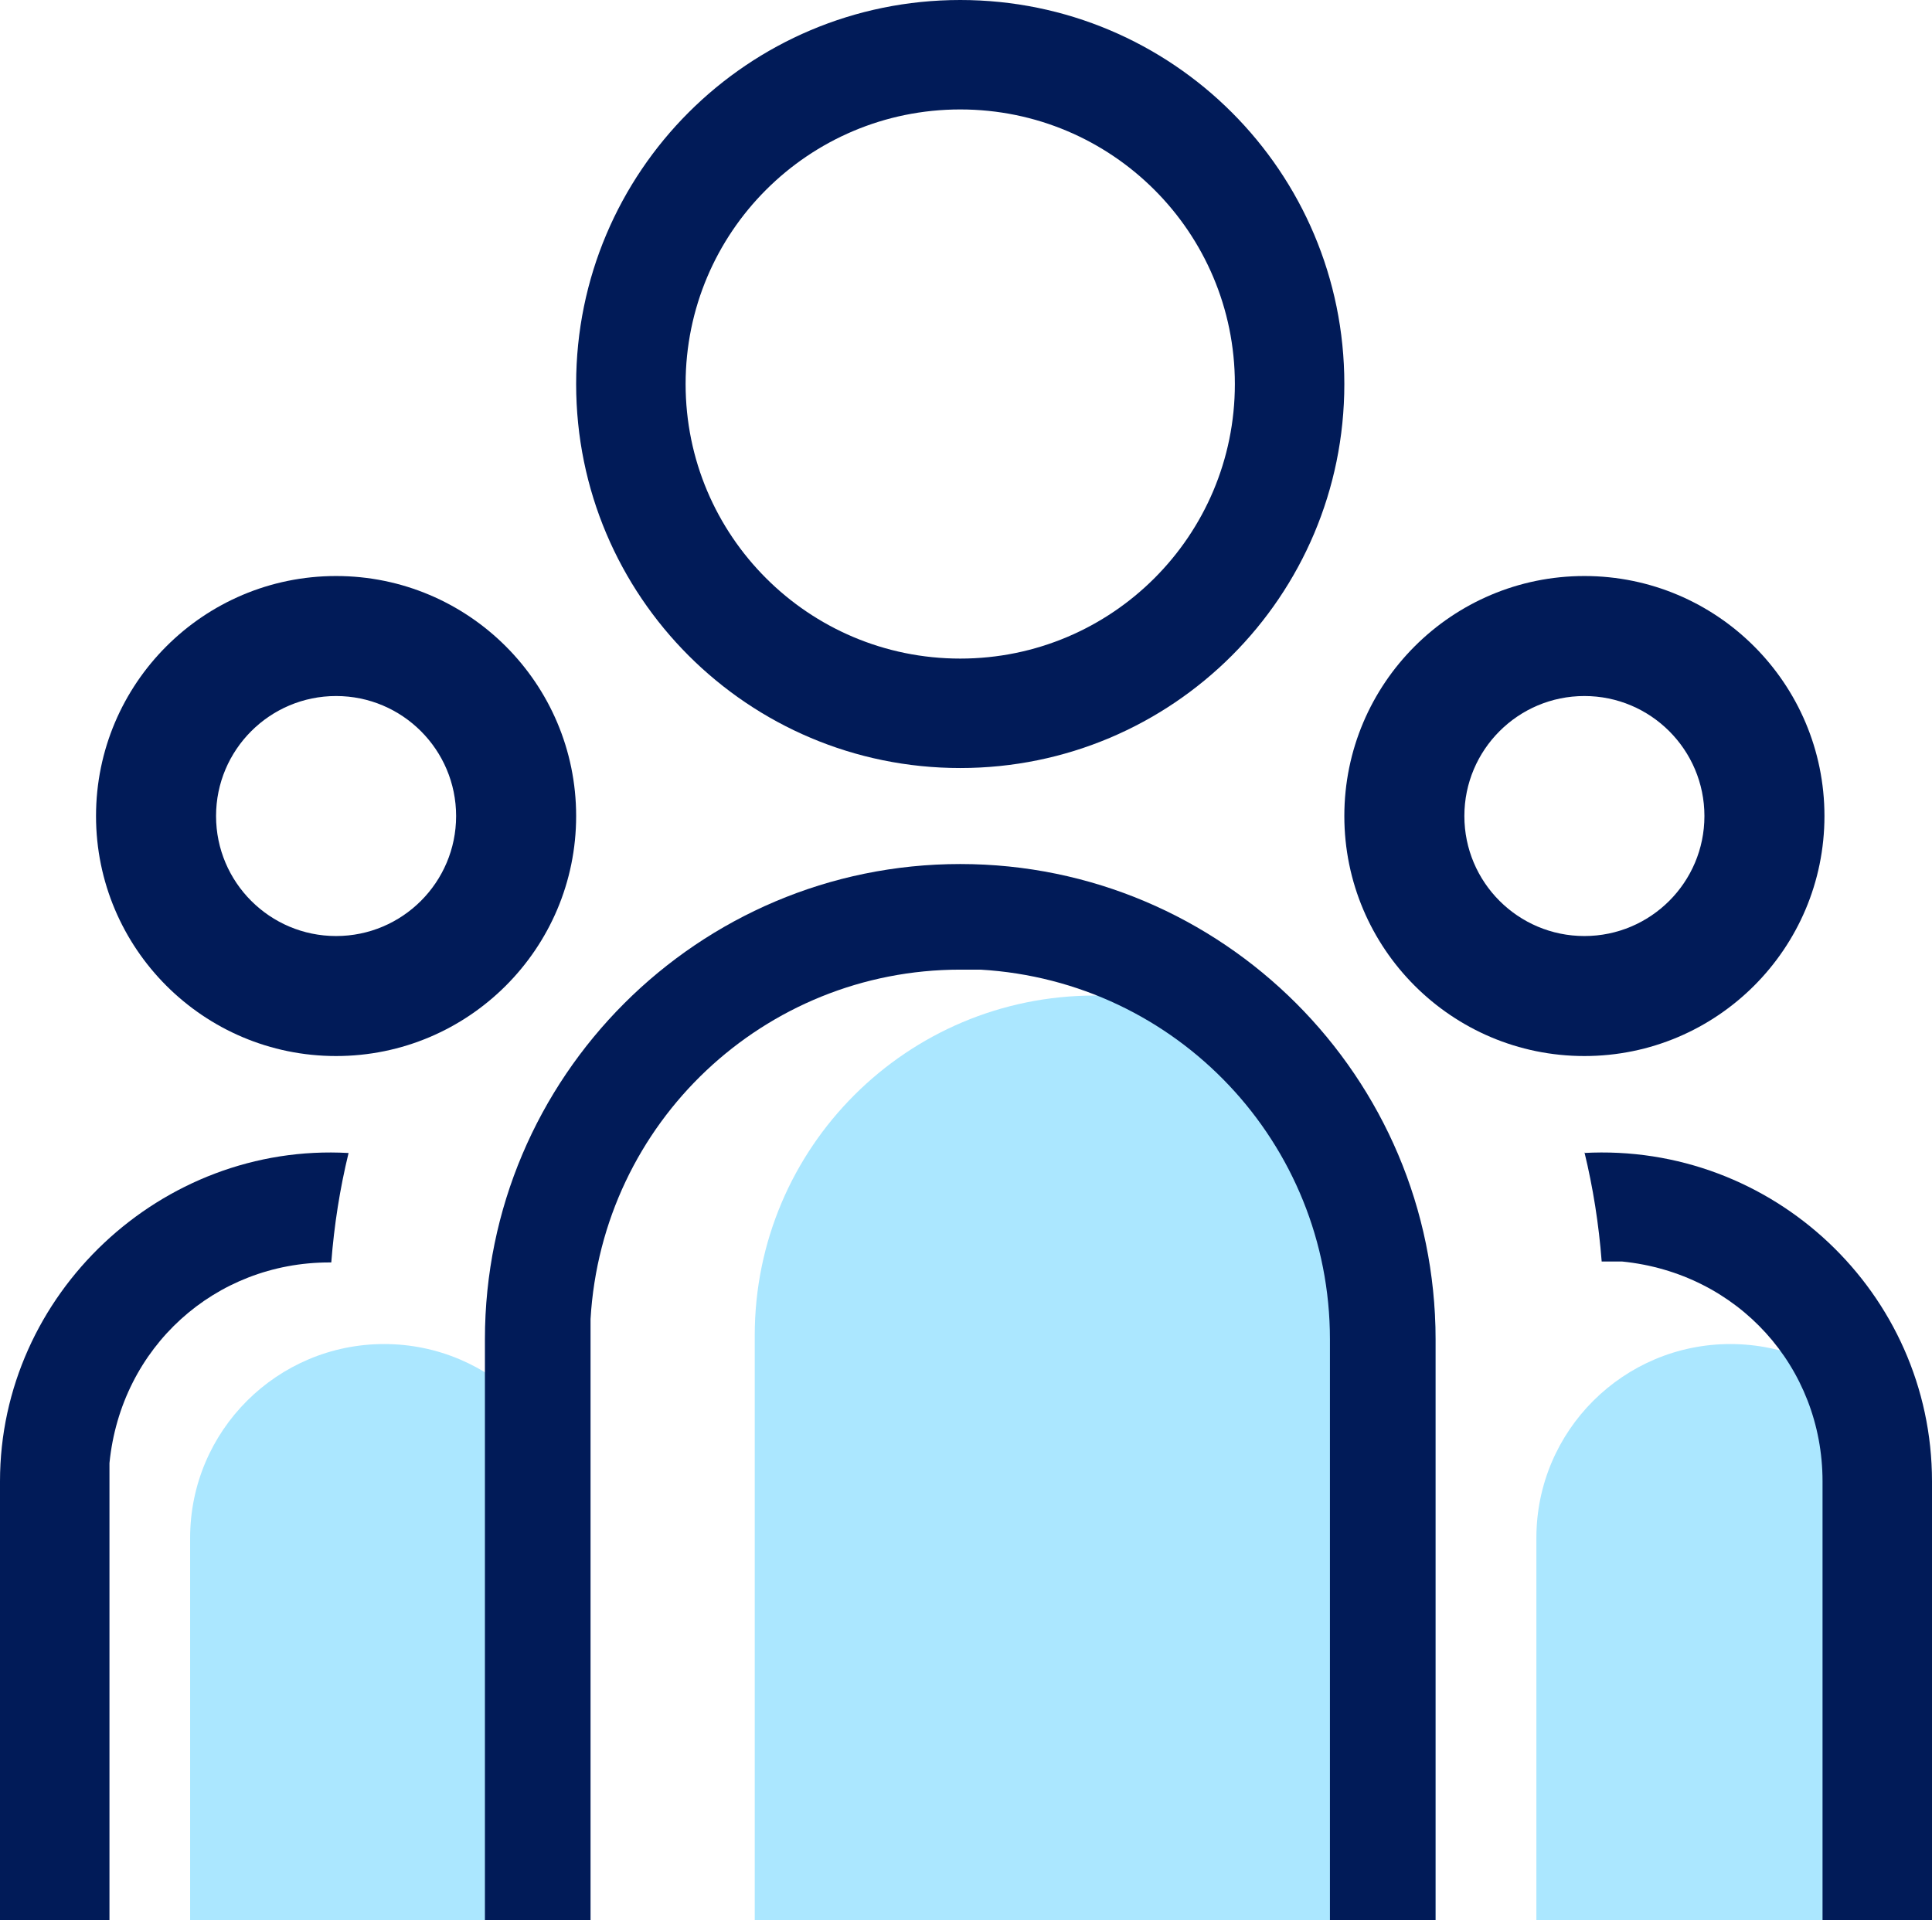
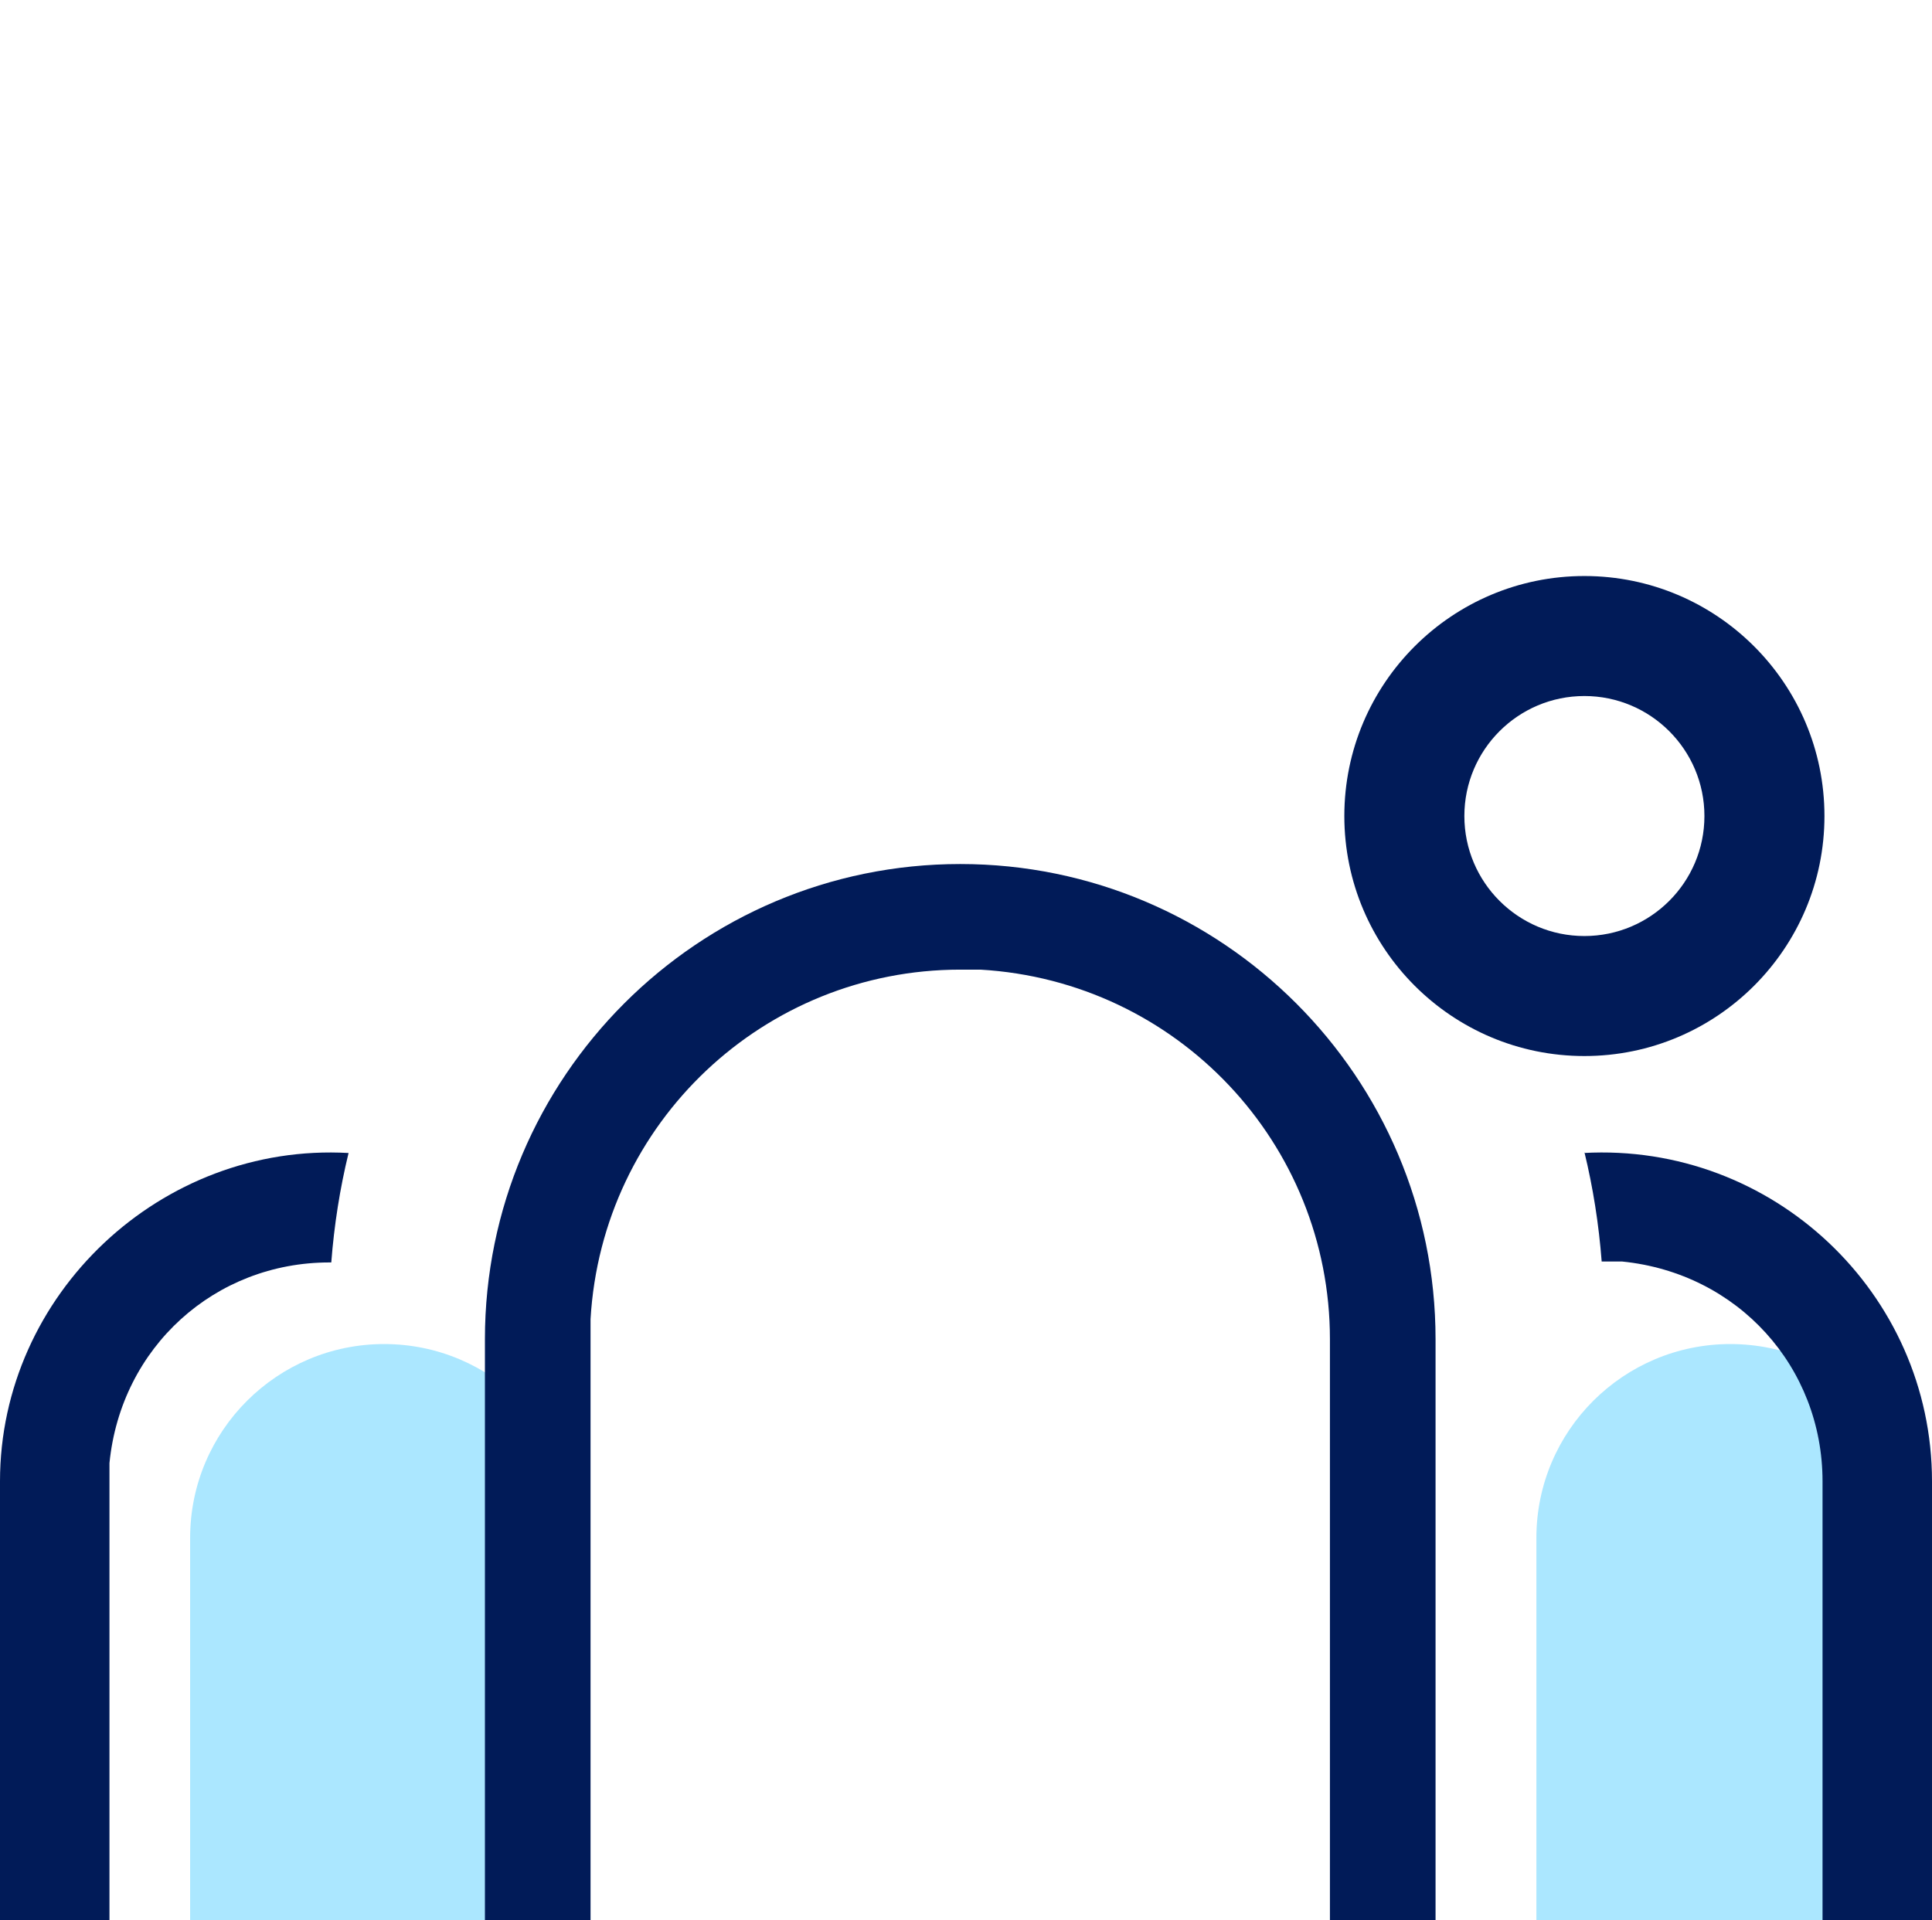
<svg xmlns="http://www.w3.org/2000/svg" id="Layer_2" data-name="Layer 2" viewBox="0 0 20.12 20">
  <defs>
    <style>
      .cls-1 {
        fill: #abe7ff;
      }

      .cls-2 {
        fill: #011b58;
      }
    </style>
  </defs>
  <g id="Layer_1-2" data-name="Layer 1">
-     <path class="cls-1" d="M11.41,10.37c1.96,0,3.54,1.59,3.54,3.54v6.09h-7.09v-6.09c0-1.96,1.59-3.54,3.54-3.54h.01Z" />
    <path class="cls-1" d="M18.02,14c1.12,0,2.02.91,2.02,2.02v3.98h-4.04v-3.98c0-1.12.91-2.02,2.02-2.02h0Z" />
    <path class="cls-1" d="M4,14c1.12,0,2.02.91,2.02,2.02v3.98H1.98v-3.98c0-1.12.91-2.02,2.02-2.02h0Z" />
    <path class="cls-2" d="M0,15.43v4.57h1.14v-4.76c.12-1.21,1.1-2.09,2.29-2.09h.02c.03-.39.09-.77.18-1.14-1.95-.11-3.63,1.47-3.63,3.42Z" />
-     <path class="cls-2" d="M10,0c-2.21,0-4,1.79-4,4s1.79,4,4,4,4-1.79,4-4S12.21,0,10,0ZM10,6.86c-1.58,0-2.86-1.28-2.86-2.86s1.28-2.86,2.86-2.86,2.86,1.28,2.86,2.86-1.28,2.86-2.86,2.86Z" />
-     <path class="cls-2" d="M3.5,6c-1.38,0-2.5,1.12-2.5,2.5s1.12,2.5,2.5,2.5,2.5-1.12,2.5-2.5-1.12-2.5-2.5-2.5ZM3.5,9.75c-.69,0-1.25-.56-1.25-1.25s.56-1.25,1.25-1.25,1.25.56,1.25,1.25-.56,1.25-1.25,1.25Z" />
    <path class="cls-2" d="M16.5,6c-1.38,0-2.5,1.12-2.5,2.5s1.12,2.5,2.5,2.5,2.5-1.12,2.5-2.5-1.12-2.5-2.5-2.5ZM16.5,9.75c-.69,0-1.25-.56-1.25-1.25s.56-1.25,1.25-1.25,1.25.56,1.25,1.25-.56,1.25-1.25,1.25Z" />
    <path class="cls-2" d="M10,9c-2.73,0-4.95,2.22-4.95,4.95v6.05h1.1v-6.26c.12-2.05,1.81-3.64,3.85-3.64h.21c2.05.12,3.64,1.81,3.64,3.85v6.05h1.1v-6.05c0-2.73-2.22-4.95-4.95-4.95h0Z" />
    <path class="cls-2" d="M16.5,12c.09.37.15.75.18,1.14h.21c1.21.12,2.09,1.1,2.09,2.29v4.57h1.14v-4.57c0-1.96-1.66-3.53-3.63-3.42h.01,0Z" />
  </g>
</svg>